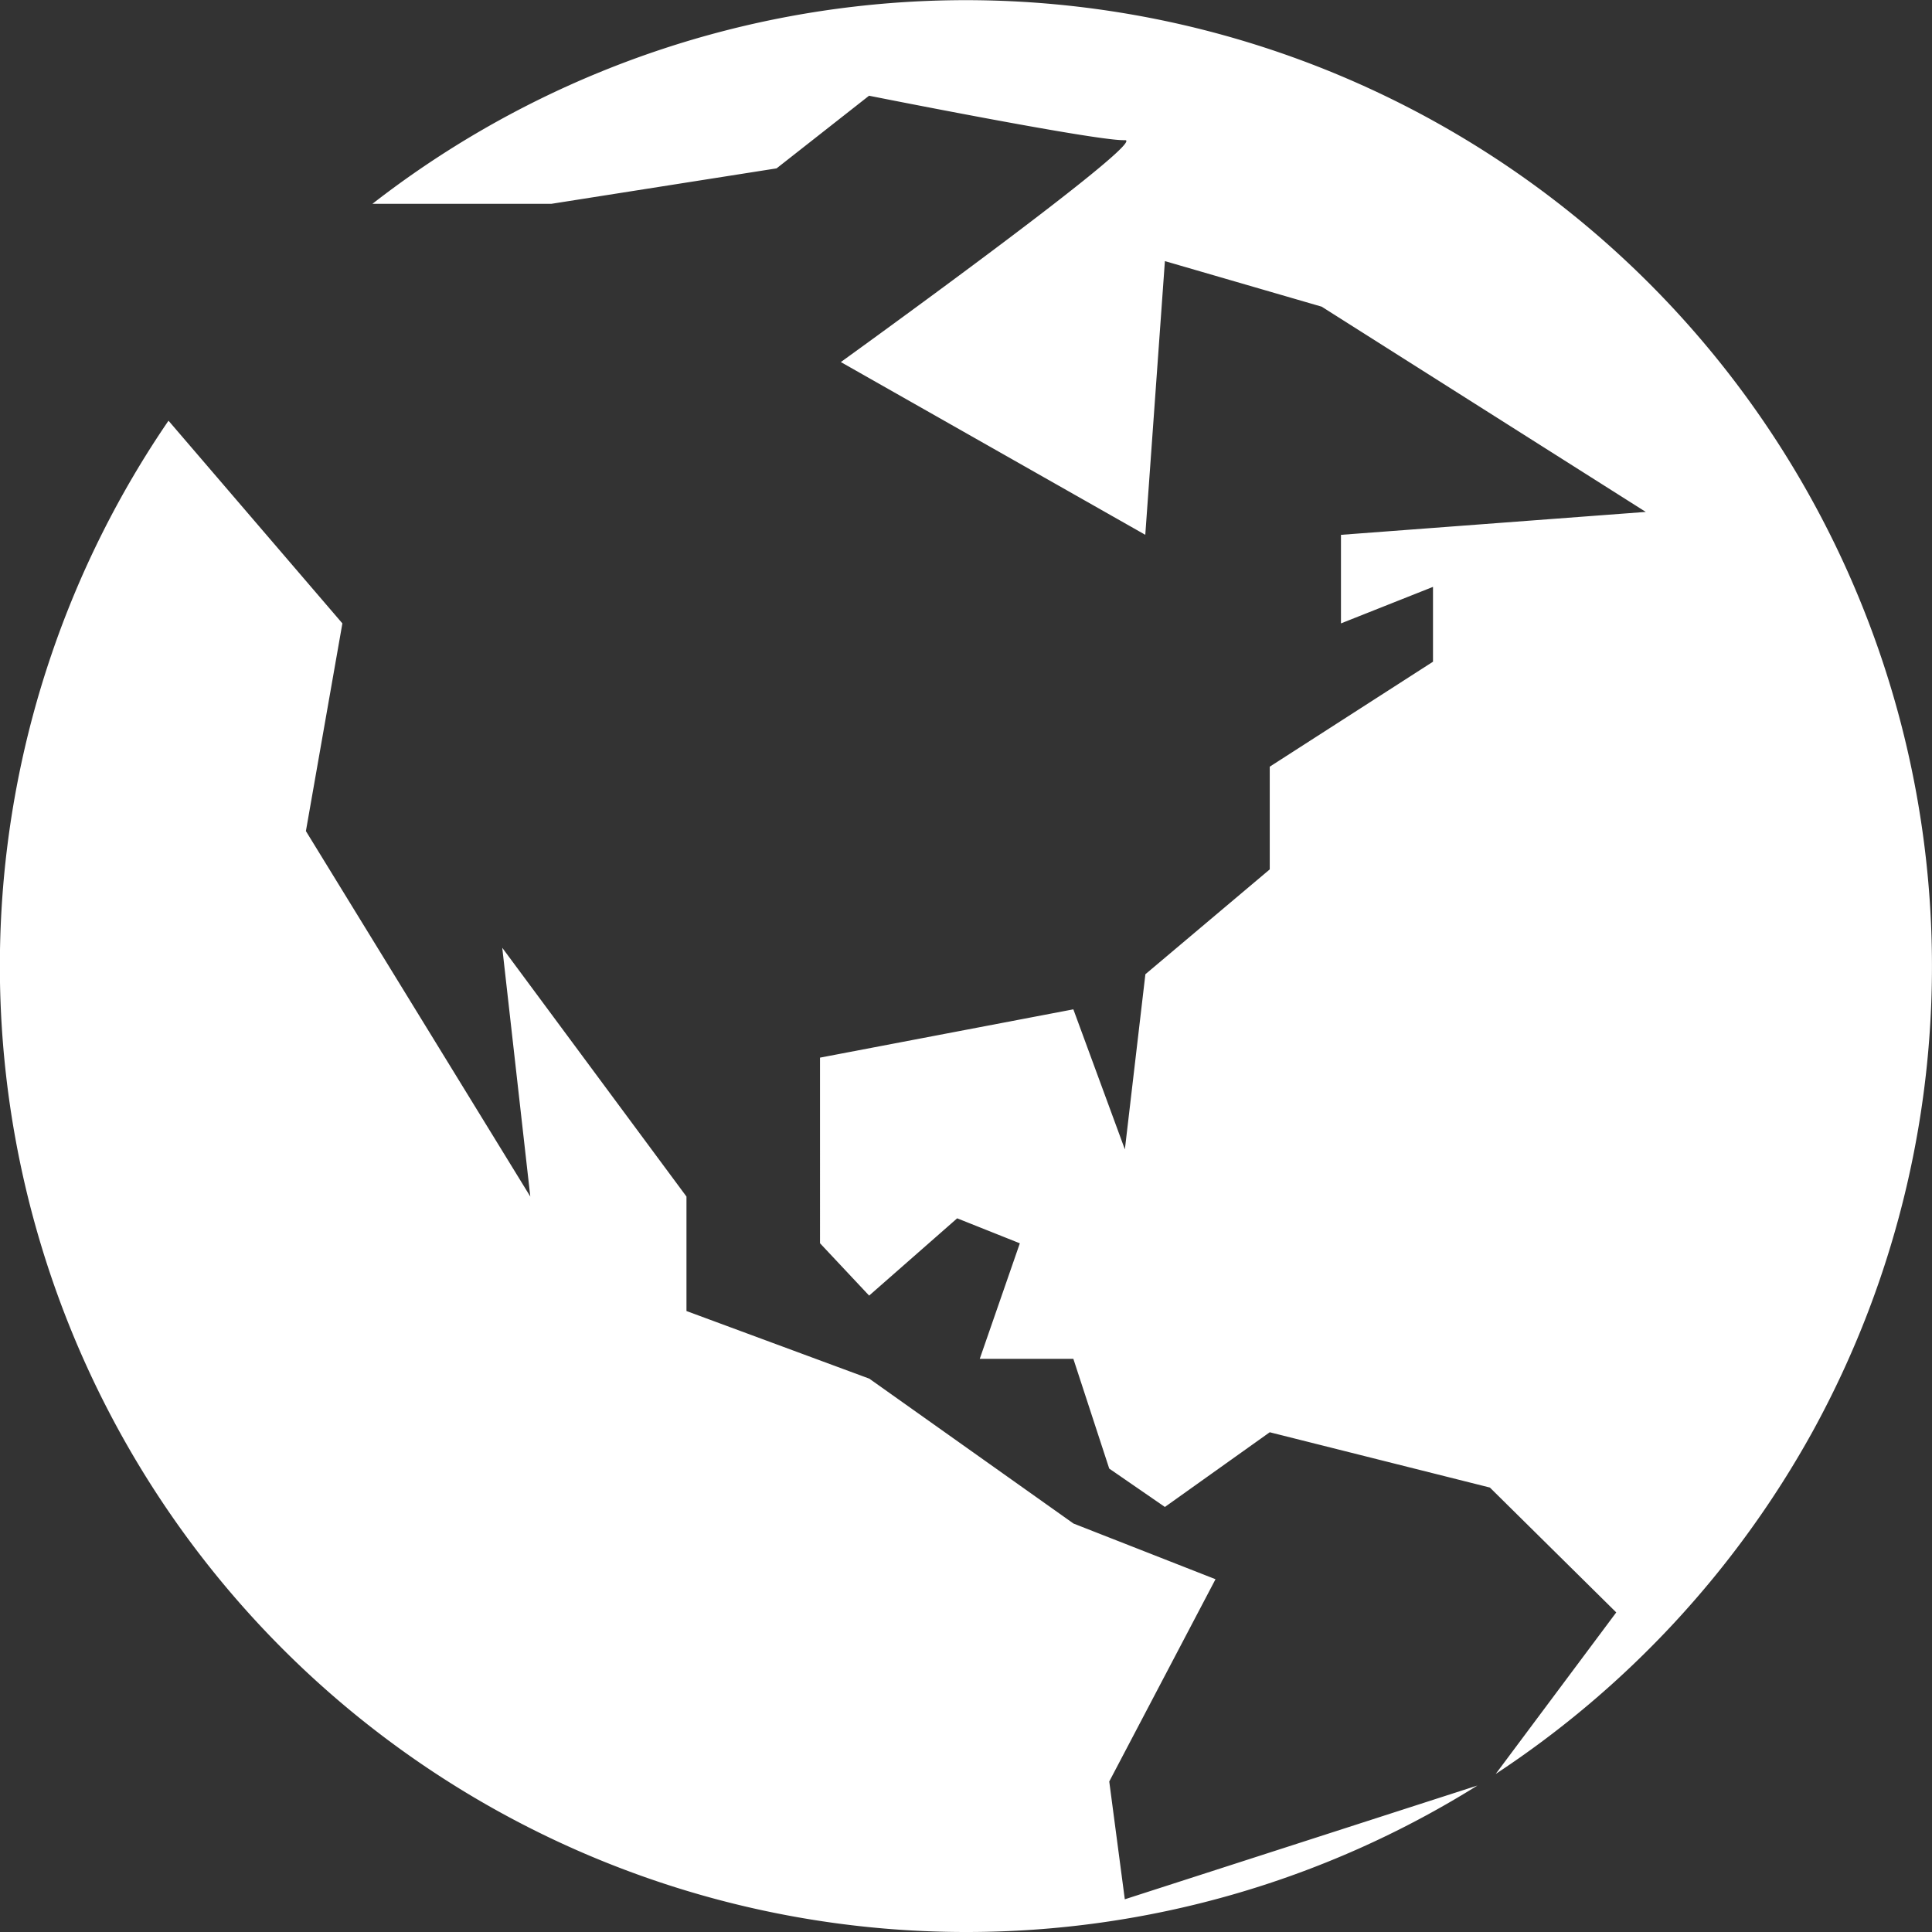
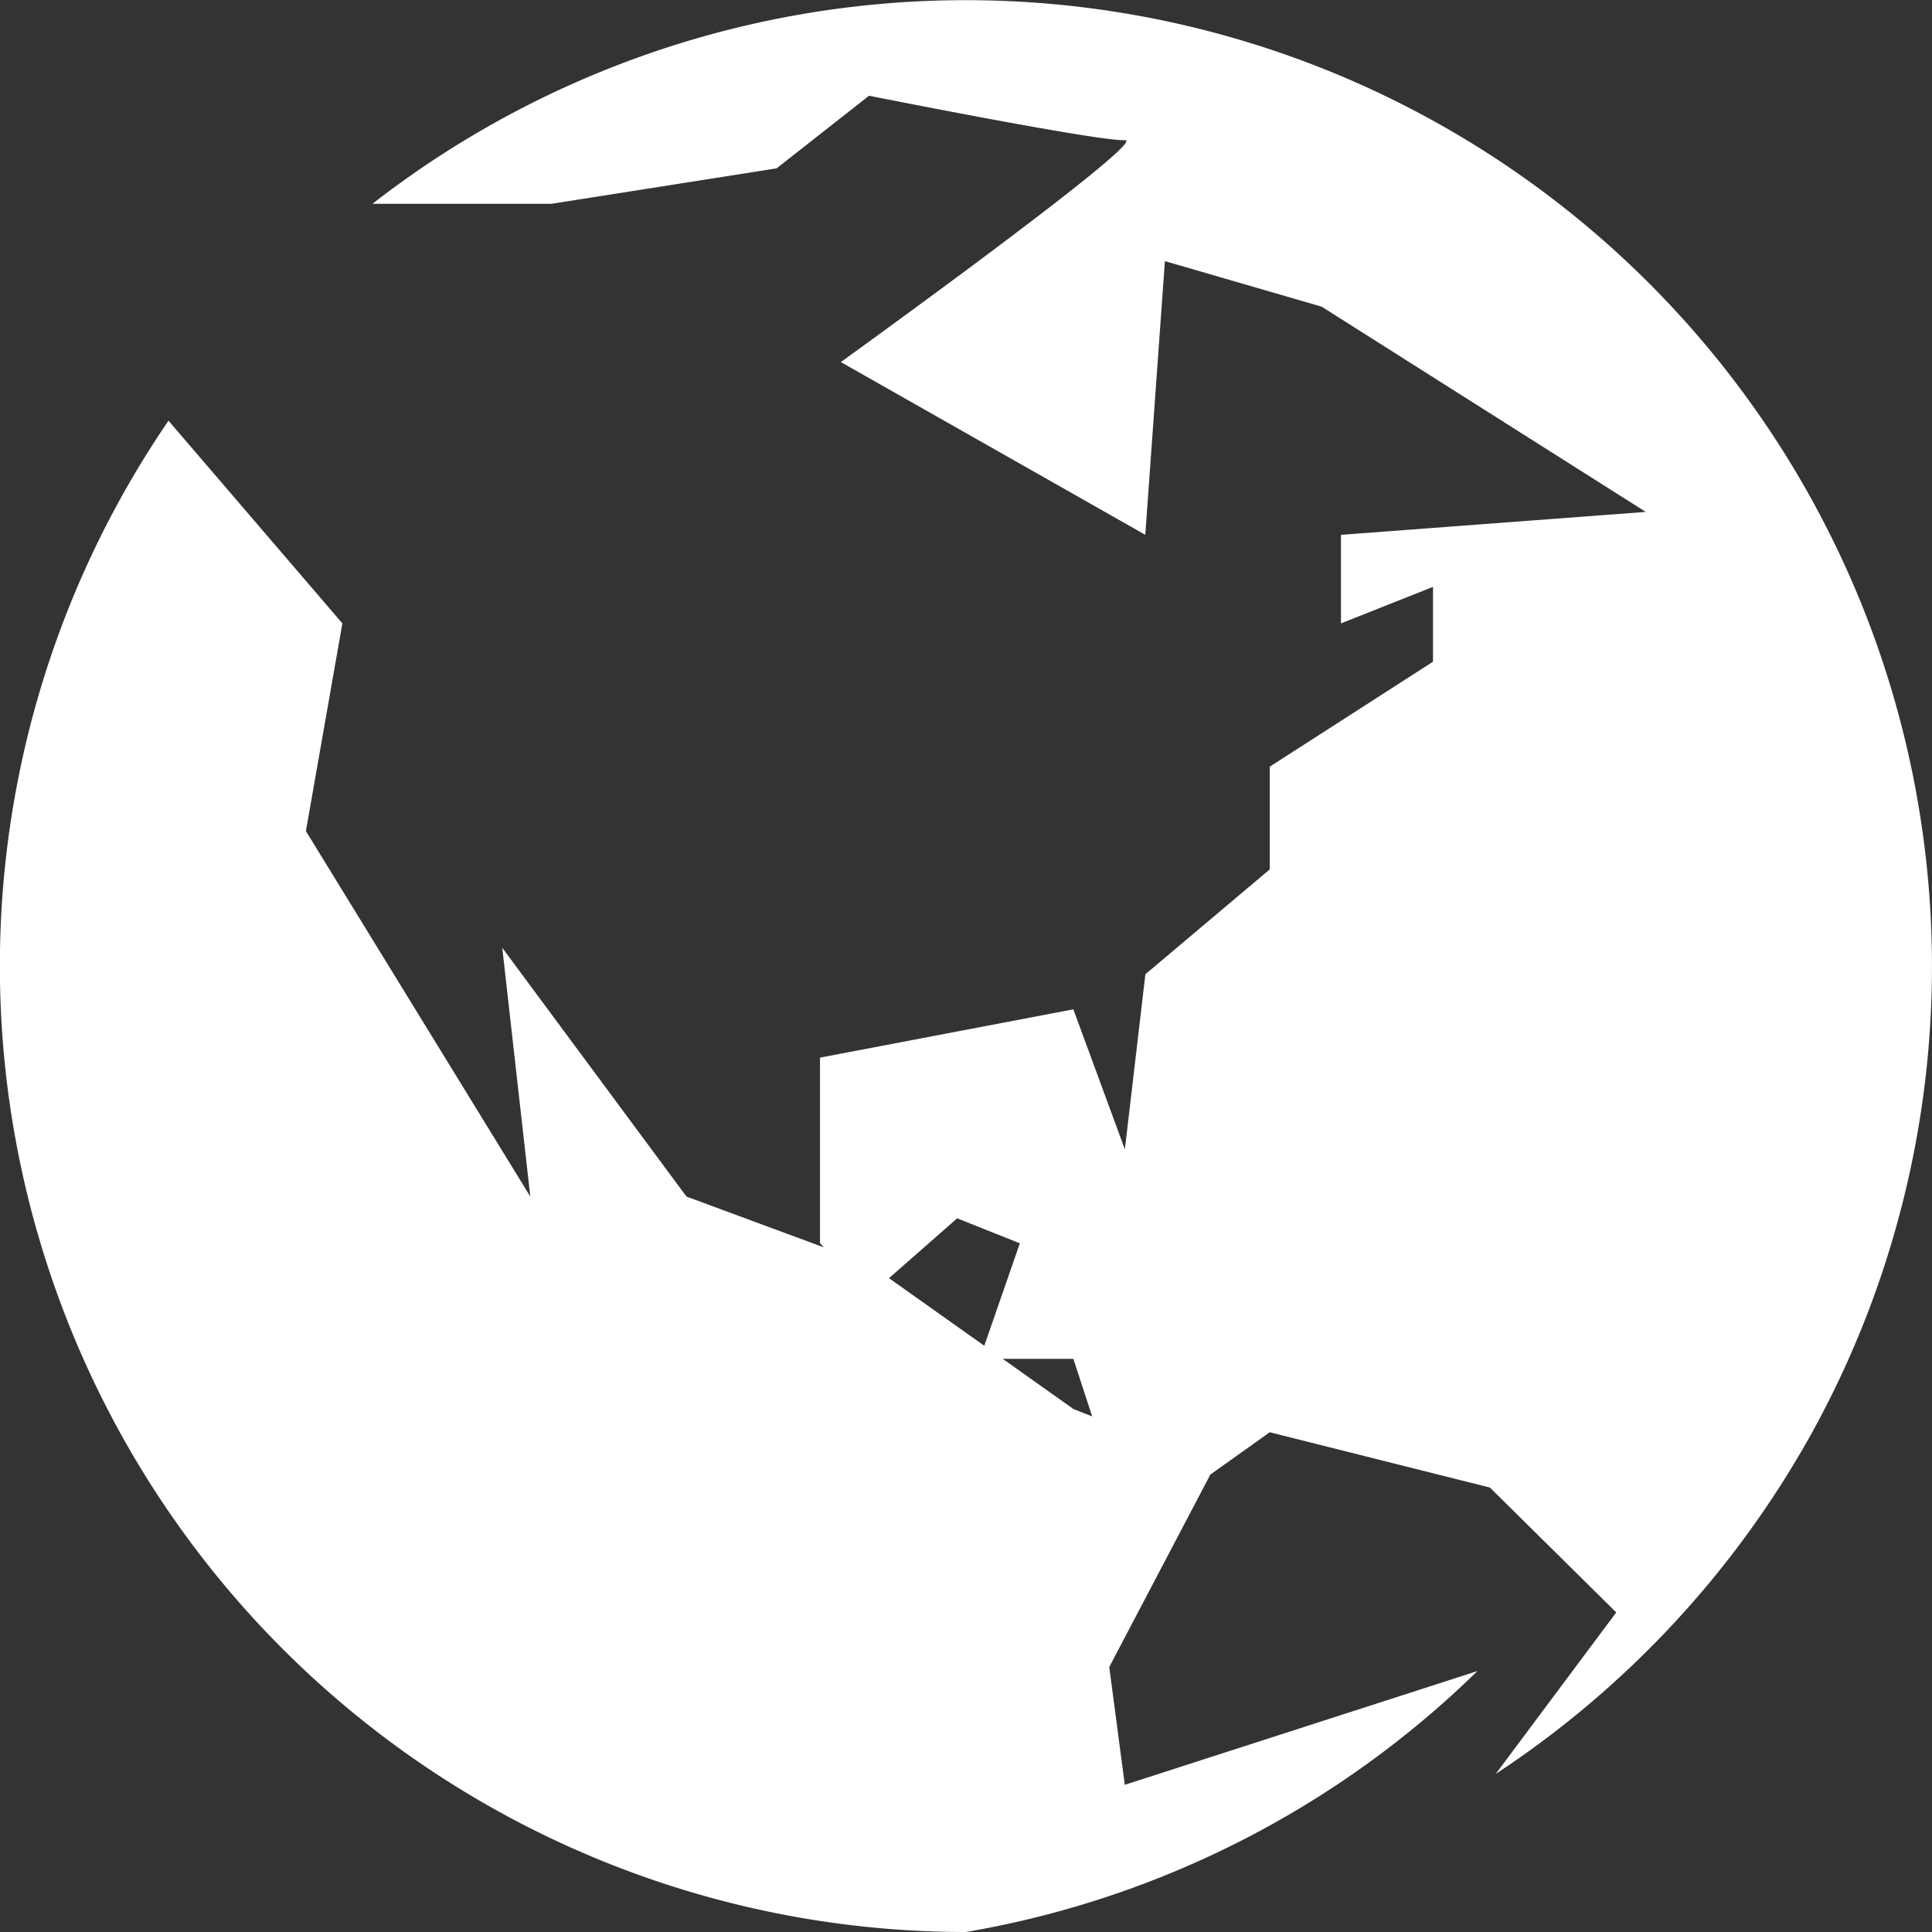
<svg xmlns="http://www.w3.org/2000/svg" width="60" height="60" viewBox="0 0 60 60">
  <rect x="0" y="0" width="60" height="60" fill="#333333" stroke="none" />
-   <path id="Soustraction_1" data-name="Soustraction 1" d="M30,60A30,30,0,0,1,5.233,13.065l5.4,6.295L9.5,25.81l6.969,11.35-.871-7.726,5.721,7.726v3.555l5.678,2.1,6.342,4.5,4.41,1.729-3.3,6.282.483,3.658,10.951-3.533A29.924,29.924,0,0,1,30,60Zm16.45-4.908v0l3.744-5.017-3.924-3.878L39.433,44.48,36.177,46.8l-1.729-1.192L33.334,42.2H30.427l1.245-3.588-1.946-.776-2.734,2.4-1.526-1.626V32.846l7.868-1.5,1.6,4.349.637-5.439L39.433,27V23.81l5.07-3.26V18.226L41.645,19.36V16.61l9.466-.712L41.046,9.524,36.177,8.109l-.609,8.5-9.455-5.365c.09-.065,8.992-6.482,8.866-6.872,0-.013-.018-.019-.04-.019h-.05c-.981,0-7.827-1.366-7.9-1.38L24.117,5.229l-6.989,1.1H11.567A30.006,30.006,0,0,1,56.284,44.473,30.228,30.228,0,0,1,46.45,55.092Z" fill="#fff" />
+   <path id="Soustraction_1" data-name="Soustraction 1" d="M30,60A30,30,0,0,1,5.233,13.065l5.4,6.295L9.5,25.81l6.969,11.35-.871-7.726,5.721,7.726l5.678,2.1,6.342,4.5,4.41,1.729-3.3,6.282.483,3.658,10.951-3.533A29.924,29.924,0,0,1,30,60Zm16.45-4.908v0l3.744-5.017-3.924-3.878L39.433,44.48,36.177,46.8l-1.729-1.192L33.334,42.2H30.427l1.245-3.588-1.946-.776-2.734,2.4-1.526-1.626V32.846l7.868-1.5,1.6,4.349.637-5.439L39.433,27V23.81l5.07-3.26V18.226L41.645,19.36V16.61l9.466-.712L41.046,9.524,36.177,8.109l-.609,8.5-9.455-5.365c.09-.065,8.992-6.482,8.866-6.872,0-.013-.018-.019-.04-.019h-.05c-.981,0-7.827-1.366-7.9-1.38L24.117,5.229l-6.989,1.1H11.567A30.006,30.006,0,0,1,56.284,44.473,30.228,30.228,0,0,1,46.45,55.092Z" fill="#fff" />
</svg>